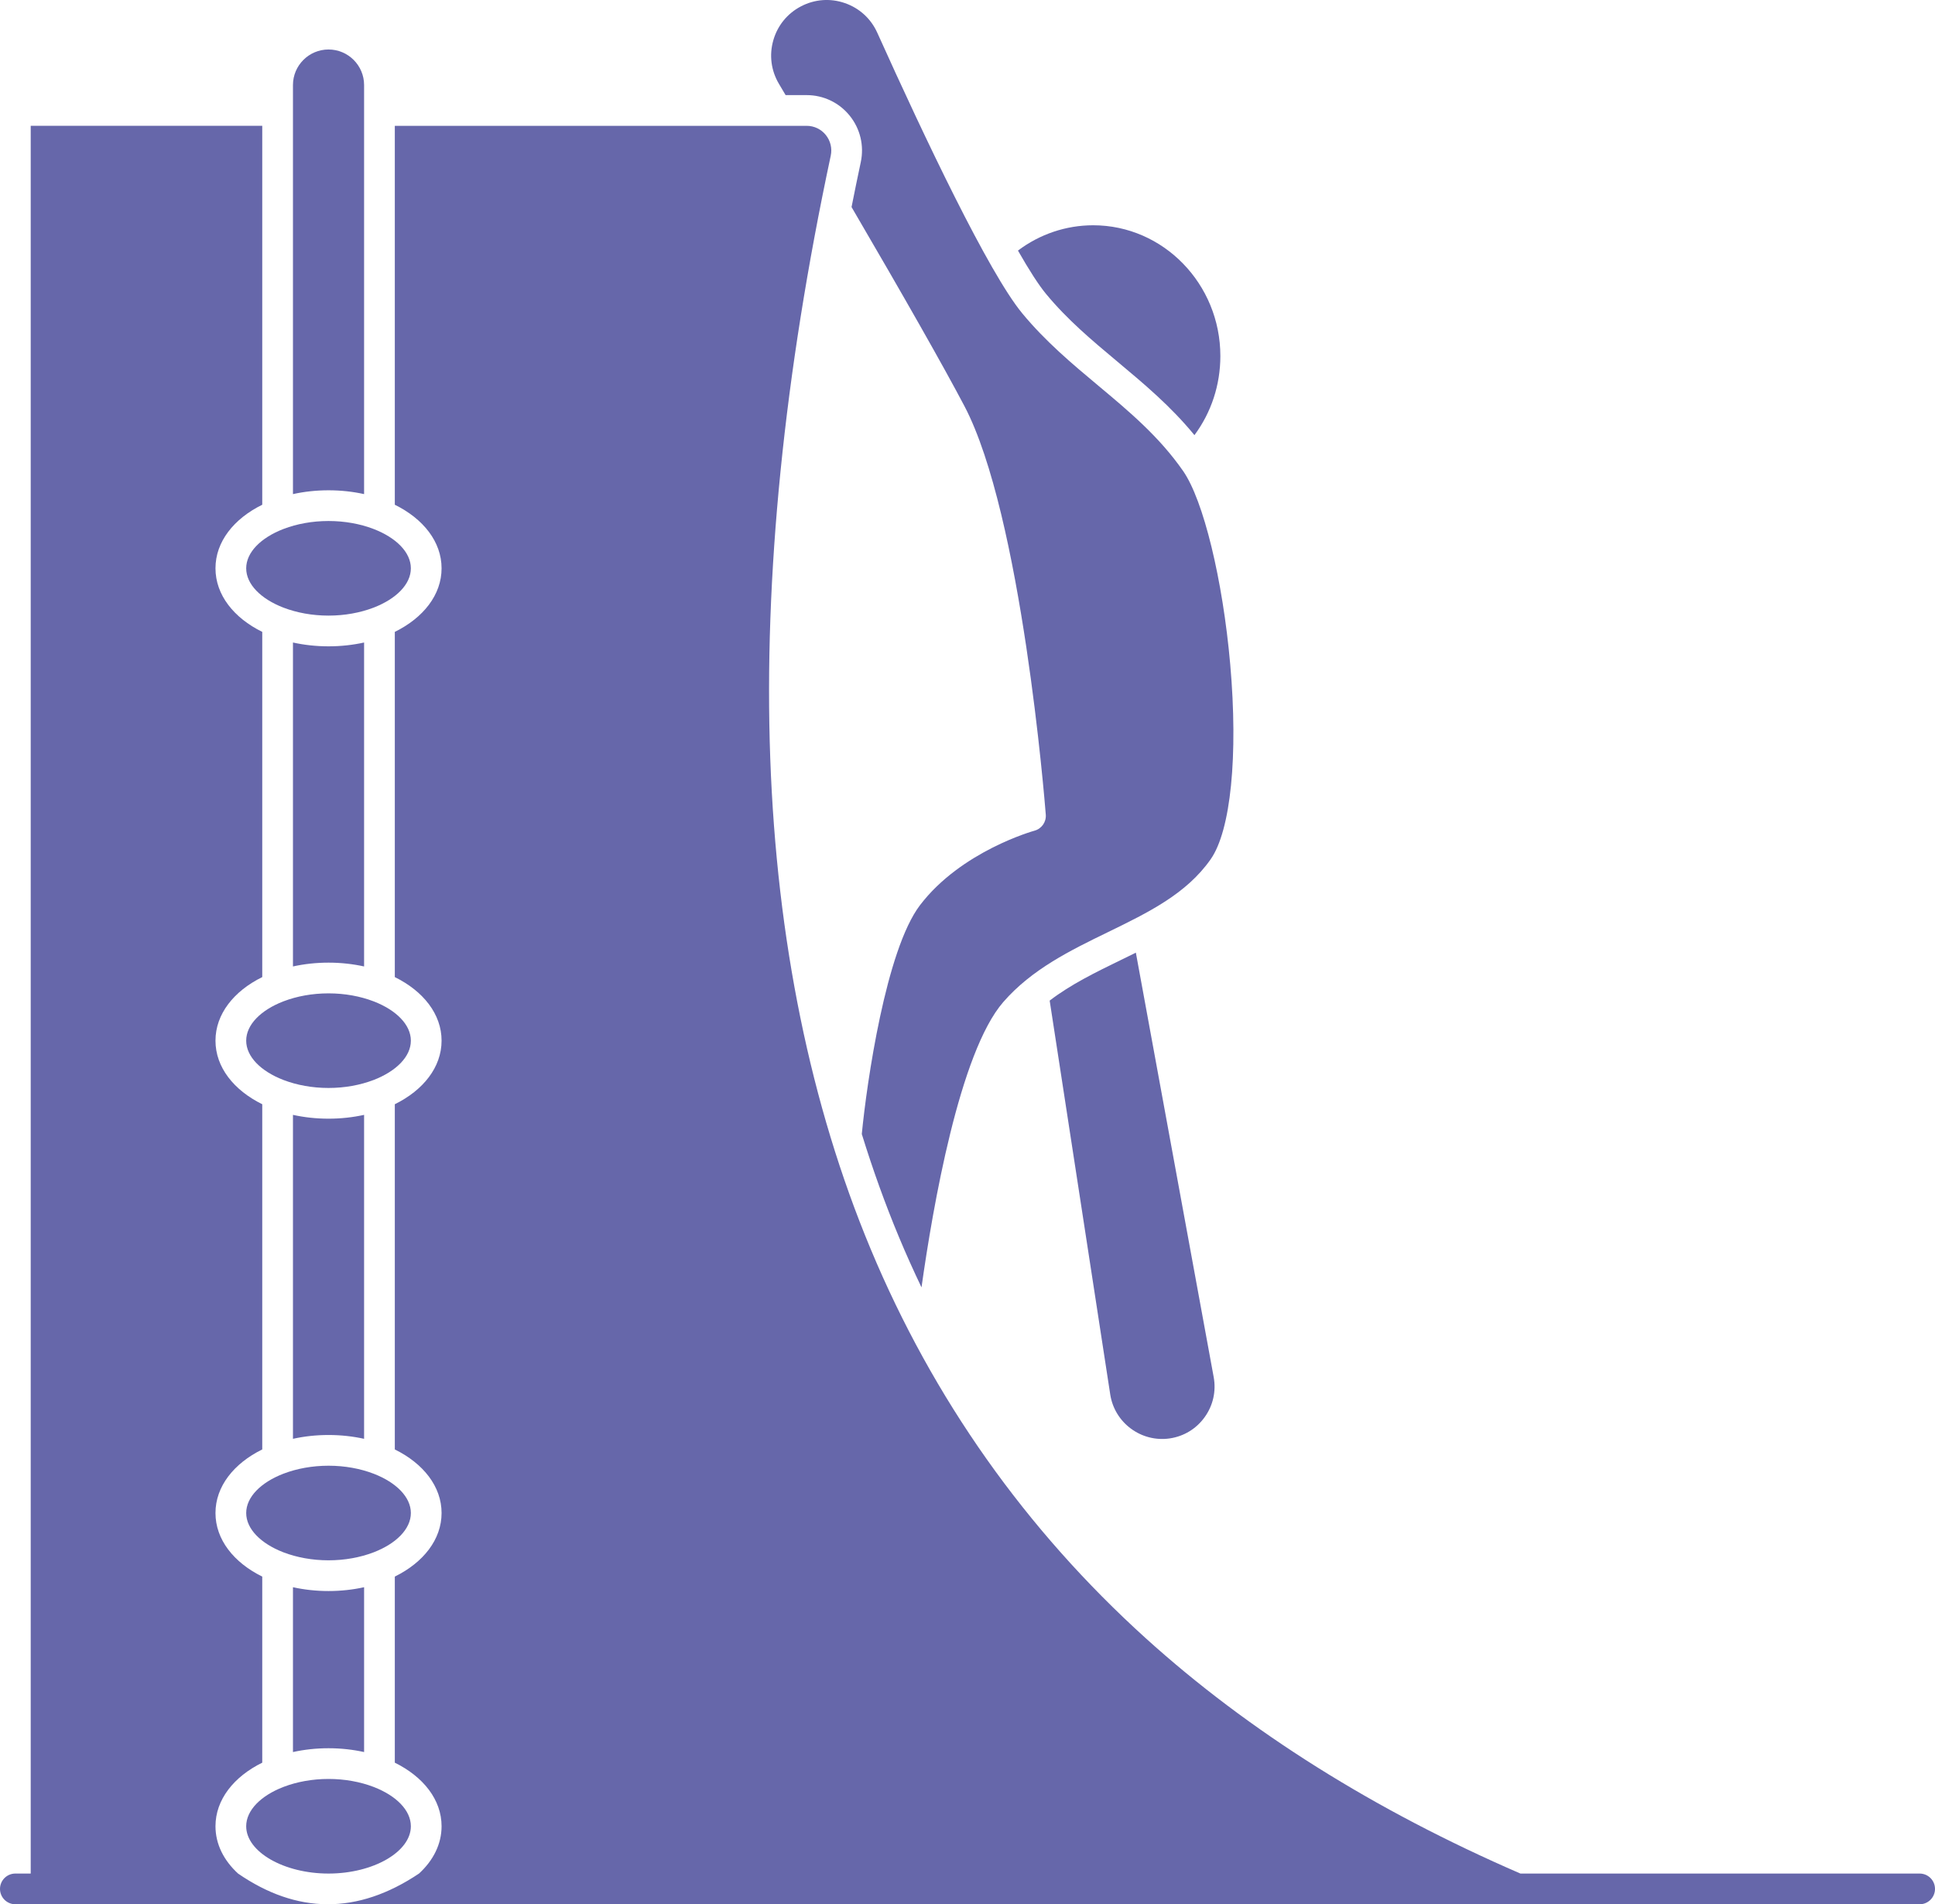
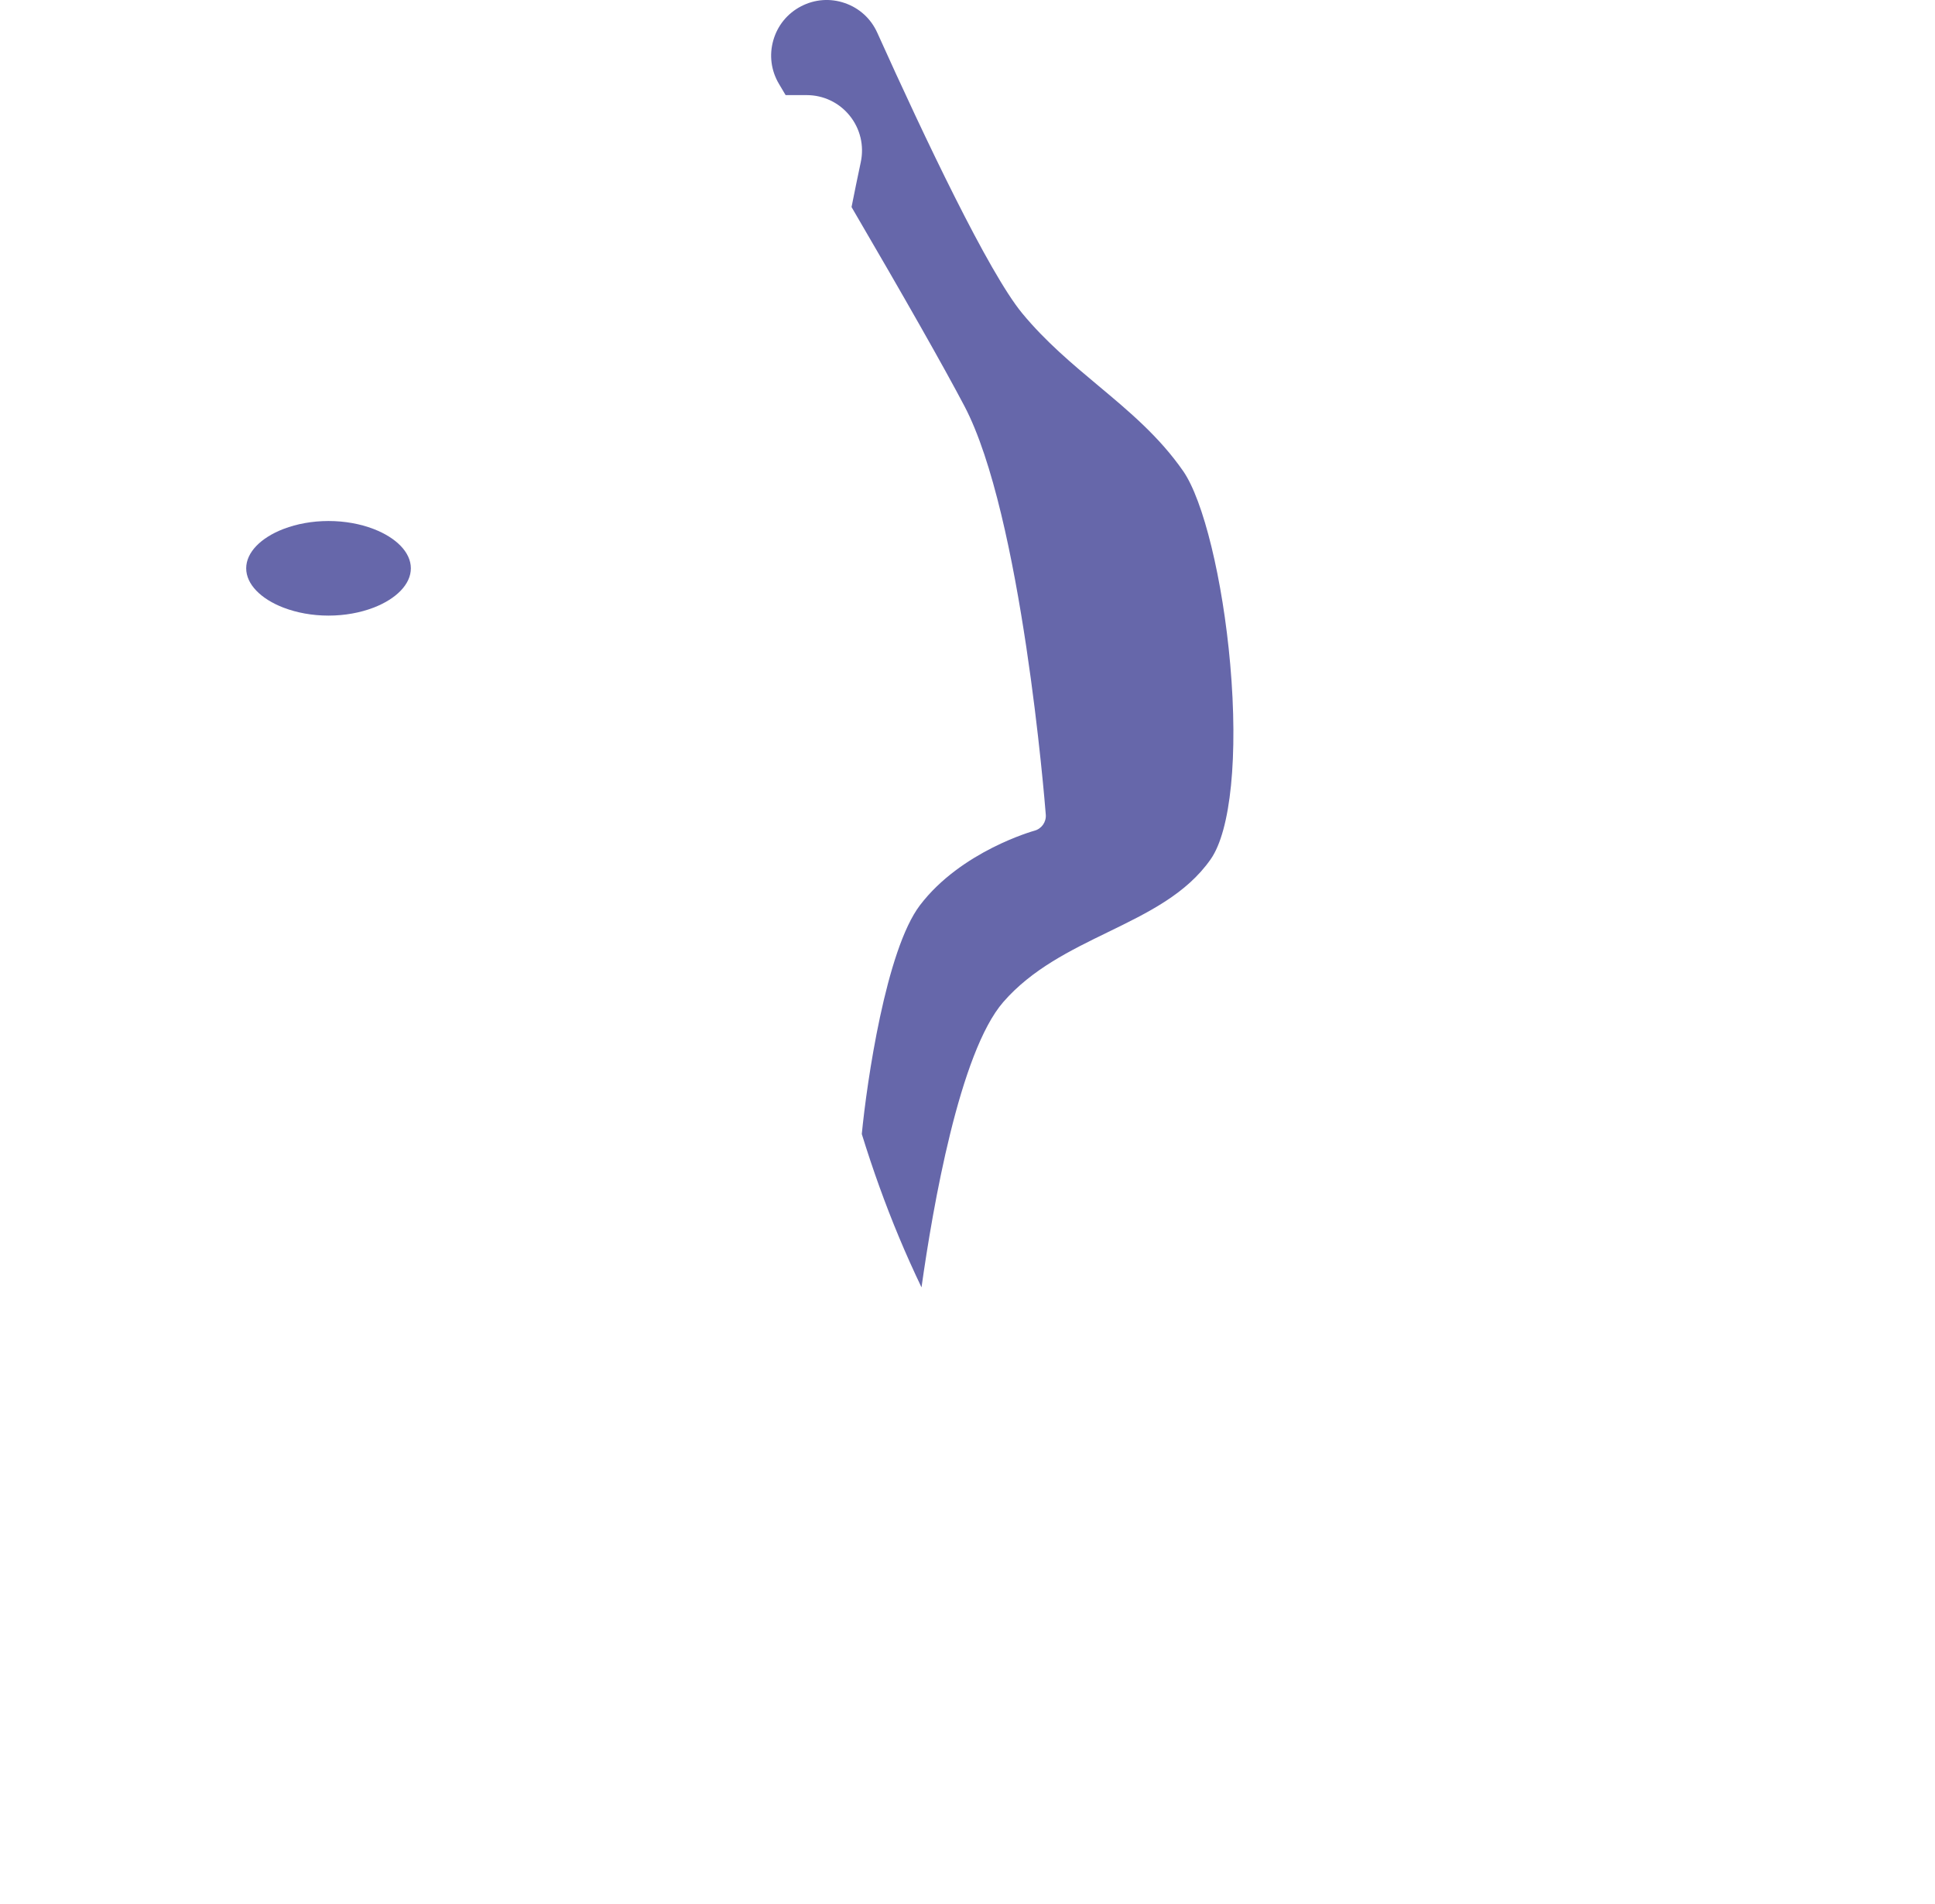
<svg xmlns="http://www.w3.org/2000/svg" enable-background="new 0 0 504 496.006" viewBox="0 0 504 496.006" id="ramp">
  <g fill="#6667aa" class="color000000 svgShape">
    <path d="M64.125 148.027c0 4.187 3.861 7.967 9.606 10.204.06.023.121.041.179.067 3.382 1.29 7.398 2.05 11.659 2.05 4.259 0 8.273-.76 11.654-2.048.065-.029.134-.049.2-.075 5.737-2.238 9.591-6.015 9.591-10.198 0-4.186-3.859-7.964-9.601-10.202-.062-.024-.125-.043-.186-.069-3.381-1.289-7.397-2.049-11.658-2.049-4.261 0-8.276.76-11.658 2.049-.061.027-.124.046-.186.069C67.984 140.063 64.125 143.841 64.125 148.027zM204.624 24.773h5.481c4.369 0 8.452 1.948 11.2 5.345 2.757 3.408 3.813 7.824 2.897 12.116-.837 3.924-1.633 7.82-2.404 11.699 14.043 24.025 23.933 41.459 29.381 51.802 14.951 28.382 20.964 103.286 21.212 106.461.15 1.921-1.09 3.677-2.951 4.176-.185.05-19.069 5.301-29.812 19.4-8.863 11.632-13.856 46.152-15.16 59.606 2.852 9.234 6.07 18.193 9.682 26.85 1.85 4.436 3.814 8.797 5.871 13.095 2.962-21.038 9.927-61.241 21.301-74.322 7.444-8.561 17.507-13.46 27.238-18.197 10.527-5.126 20.471-9.968 26.786-19.002 5.233-7.485 7.182-26.937 5.085-50.763-1.941-22.061-6.985-42.766-12.266-50.352-6.258-8.988-13.972-15.438-22.138-22.266-6.731-5.628-13.691-11.447-19.765-18.804-8.774-10.627-25.379-45.616-37.764-73.097-1.648-3.656-4.641-6.396-8.428-7.711-3.791-1.316-7.841-1.024-11.406.825-3.567 1.851-6.14 4.998-7.244 8.862-1.104 3.862-.583 7.893 1.468 11.347L204.624 24.773z" fill="#6667aa" class="color000000 svgShape" />
-     <path d="M291.158 94.285c6.822 5.704 13.834 11.575 19.952 19.055 4.376-5.896 6.751-13.059 6.751-20.604 0-18.78-14.861-34.059-33.128-34.059-7.083 0-13.931 2.323-19.588 6.592 2.956 5.181 5.408 8.98 7.287 11.256C278.035 83.313 284.409 88.643 291.158 94.285zM97.414 404.298c5.742-2.237 9.601-6.015 9.601-10.201 0-4.184-3.854-7.961-9.591-10.199-.067-.025-.135-.046-.199-.074-3.381-1.288-7.395-2.048-11.654-2.048-4.262 0-8.278.761-11.66 2.05-.058.026-.119.044-.178.066-5.745 2.237-9.607 6.017-9.607 10.204 0 4.186 3.858 7.964 9.6 10.201.062.024.126.043.187.07 3.381 1.289 7.397 2.049 11.657 2.049 4.261 0 8.276-.76 11.657-2.049C97.288 404.341 97.352 404.322 97.414 404.298zM292.062 249.997c-6.731 3.277-13.19 6.43-18.658 10.632l15.777 102.596c1.138 7.401 8.091 12.523 15.499 11.439 3.699-.546 6.936-2.521 9.112-5.562 2.177-3.04 3.005-6.74 2.331-10.418L295.852 248.14C294.588 248.766 293.323 249.383 292.062 249.997zM94.834 128.701V22.155c0-5.108-4.156-9.264-9.264-9.264s-9.264 4.155-9.264 9.264v106.546c2.903-.643 6.012-.994 9.264-.994S91.931 128.058 94.834 128.701zM107.015 475.685c0-4.186-3.859-7.964-9.601-10.202-.062-.024-.125-.043-.186-.069-3.381-1.289-7.397-2.049-11.658-2.049-4.261 0-8.276.76-11.658 2.049-.061.027-.124.046-.186.069-5.742 2.237-9.601 6.016-9.601 10.202 0 6.679 9.82 12.321 21.445 12.321S107.015 482.363 107.015 475.685zM94.834 374.769v-84.38c-2.903.643-6.012.994-9.264.994s-6.361-.351-9.264-.994v84.38c2.903-.643 6.012-.994 9.264-.994S91.931 374.126 94.834 374.769zM94.834 251.735v-84.38c-2.903.643-6.012.994-9.264.994s-6.361-.351-9.264-.994v84.38c2.903-.643 6.012-.994 9.264-.994S91.931 251.092 94.834 251.735zM76.306 413.423v42.935c2.903-.643 6.012-.994 9.264-.994s6.361.351 9.264.994v-42.935c-2.903.643-6.012.994-9.264.994S79.208 414.066 76.306 413.423zM107.015 271.062c0-4.186-3.859-7.964-9.601-10.202-.062-.024-.125-.043-.186-.069-3.381-1.289-7.397-2.049-11.658-2.049-4.261 0-8.276.76-11.658 2.049-.061.027-.124.046-.186.069-5.742 2.237-9.601 6.016-9.601 10.202 0 4.187 3.861 7.967 9.606 10.204.06.023.121.041.179.067 3.382 1.29 7.398 2.05 11.659 2.05 4.262 0 8.278-.761 11.66-2.05.058-.026.119-.044.179-.067C103.153 279.028 107.015 275.249 107.015 271.062z" fill="#6667aa" class="color000000 svgShape" />
-     <path d="M500,488.006H396.018c-37.974-16.449-70.743-37.006-97.582-61.285c-31.292-28.307-55.405-62.427-71.669-101.412   c-15.644-37.501-24.44-80.51-26.145-127.833c-1.699-47.17,3.603-99.963,15.756-156.911c0.41-1.919-0.062-3.893-1.292-5.414   c-1.222-1.511-3.038-2.377-4.981-2.377H102.834v98.696c7.422,3.654,12.181,9.651,12.181,16.558c0,6.908-4.758,12.905-12.181,16.559   v89.917c7.422,3.654,12.181,9.651,12.181,16.558c0,6.908-4.758,12.905-12.181,16.559v89.917   c7.422,3.655,12.181,9.651,12.181,16.559c0,6.908-4.758,12.904-12.181,16.558v48.471c7.422,3.654,12.181,9.651,12.181,16.558   c0,4.671-2.175,8.925-5.877,12.321c-16.131,10.807-31.832,10.526-47.136,0c-3.701-3.396-5.877-7.651-5.877-12.321   c0-6.908,4.758-12.904,12.181-16.558v-48.471c-7.422-3.654-12.181-9.651-12.181-16.558c0-6.908,4.758-12.905,12.181-16.559v-89.917   c-7.422-3.655-12.181-9.651-12.181-16.559c0-6.908,4.758-12.904,12.181-16.558v-89.917c-7.422-3.655-12.181-9.651-12.181-16.559   c0-6.908,4.758-12.904,12.181-16.558V32.773H8v455.232H4c-2.209,0-4,1.791-4,4s1.791,4,4,4h496c2.209,0,4-1.791,4-4   S502.209,488.006,500,488.006z" fill="#6667aa" class="color000000 svgShape" />
  </g>
</svg>